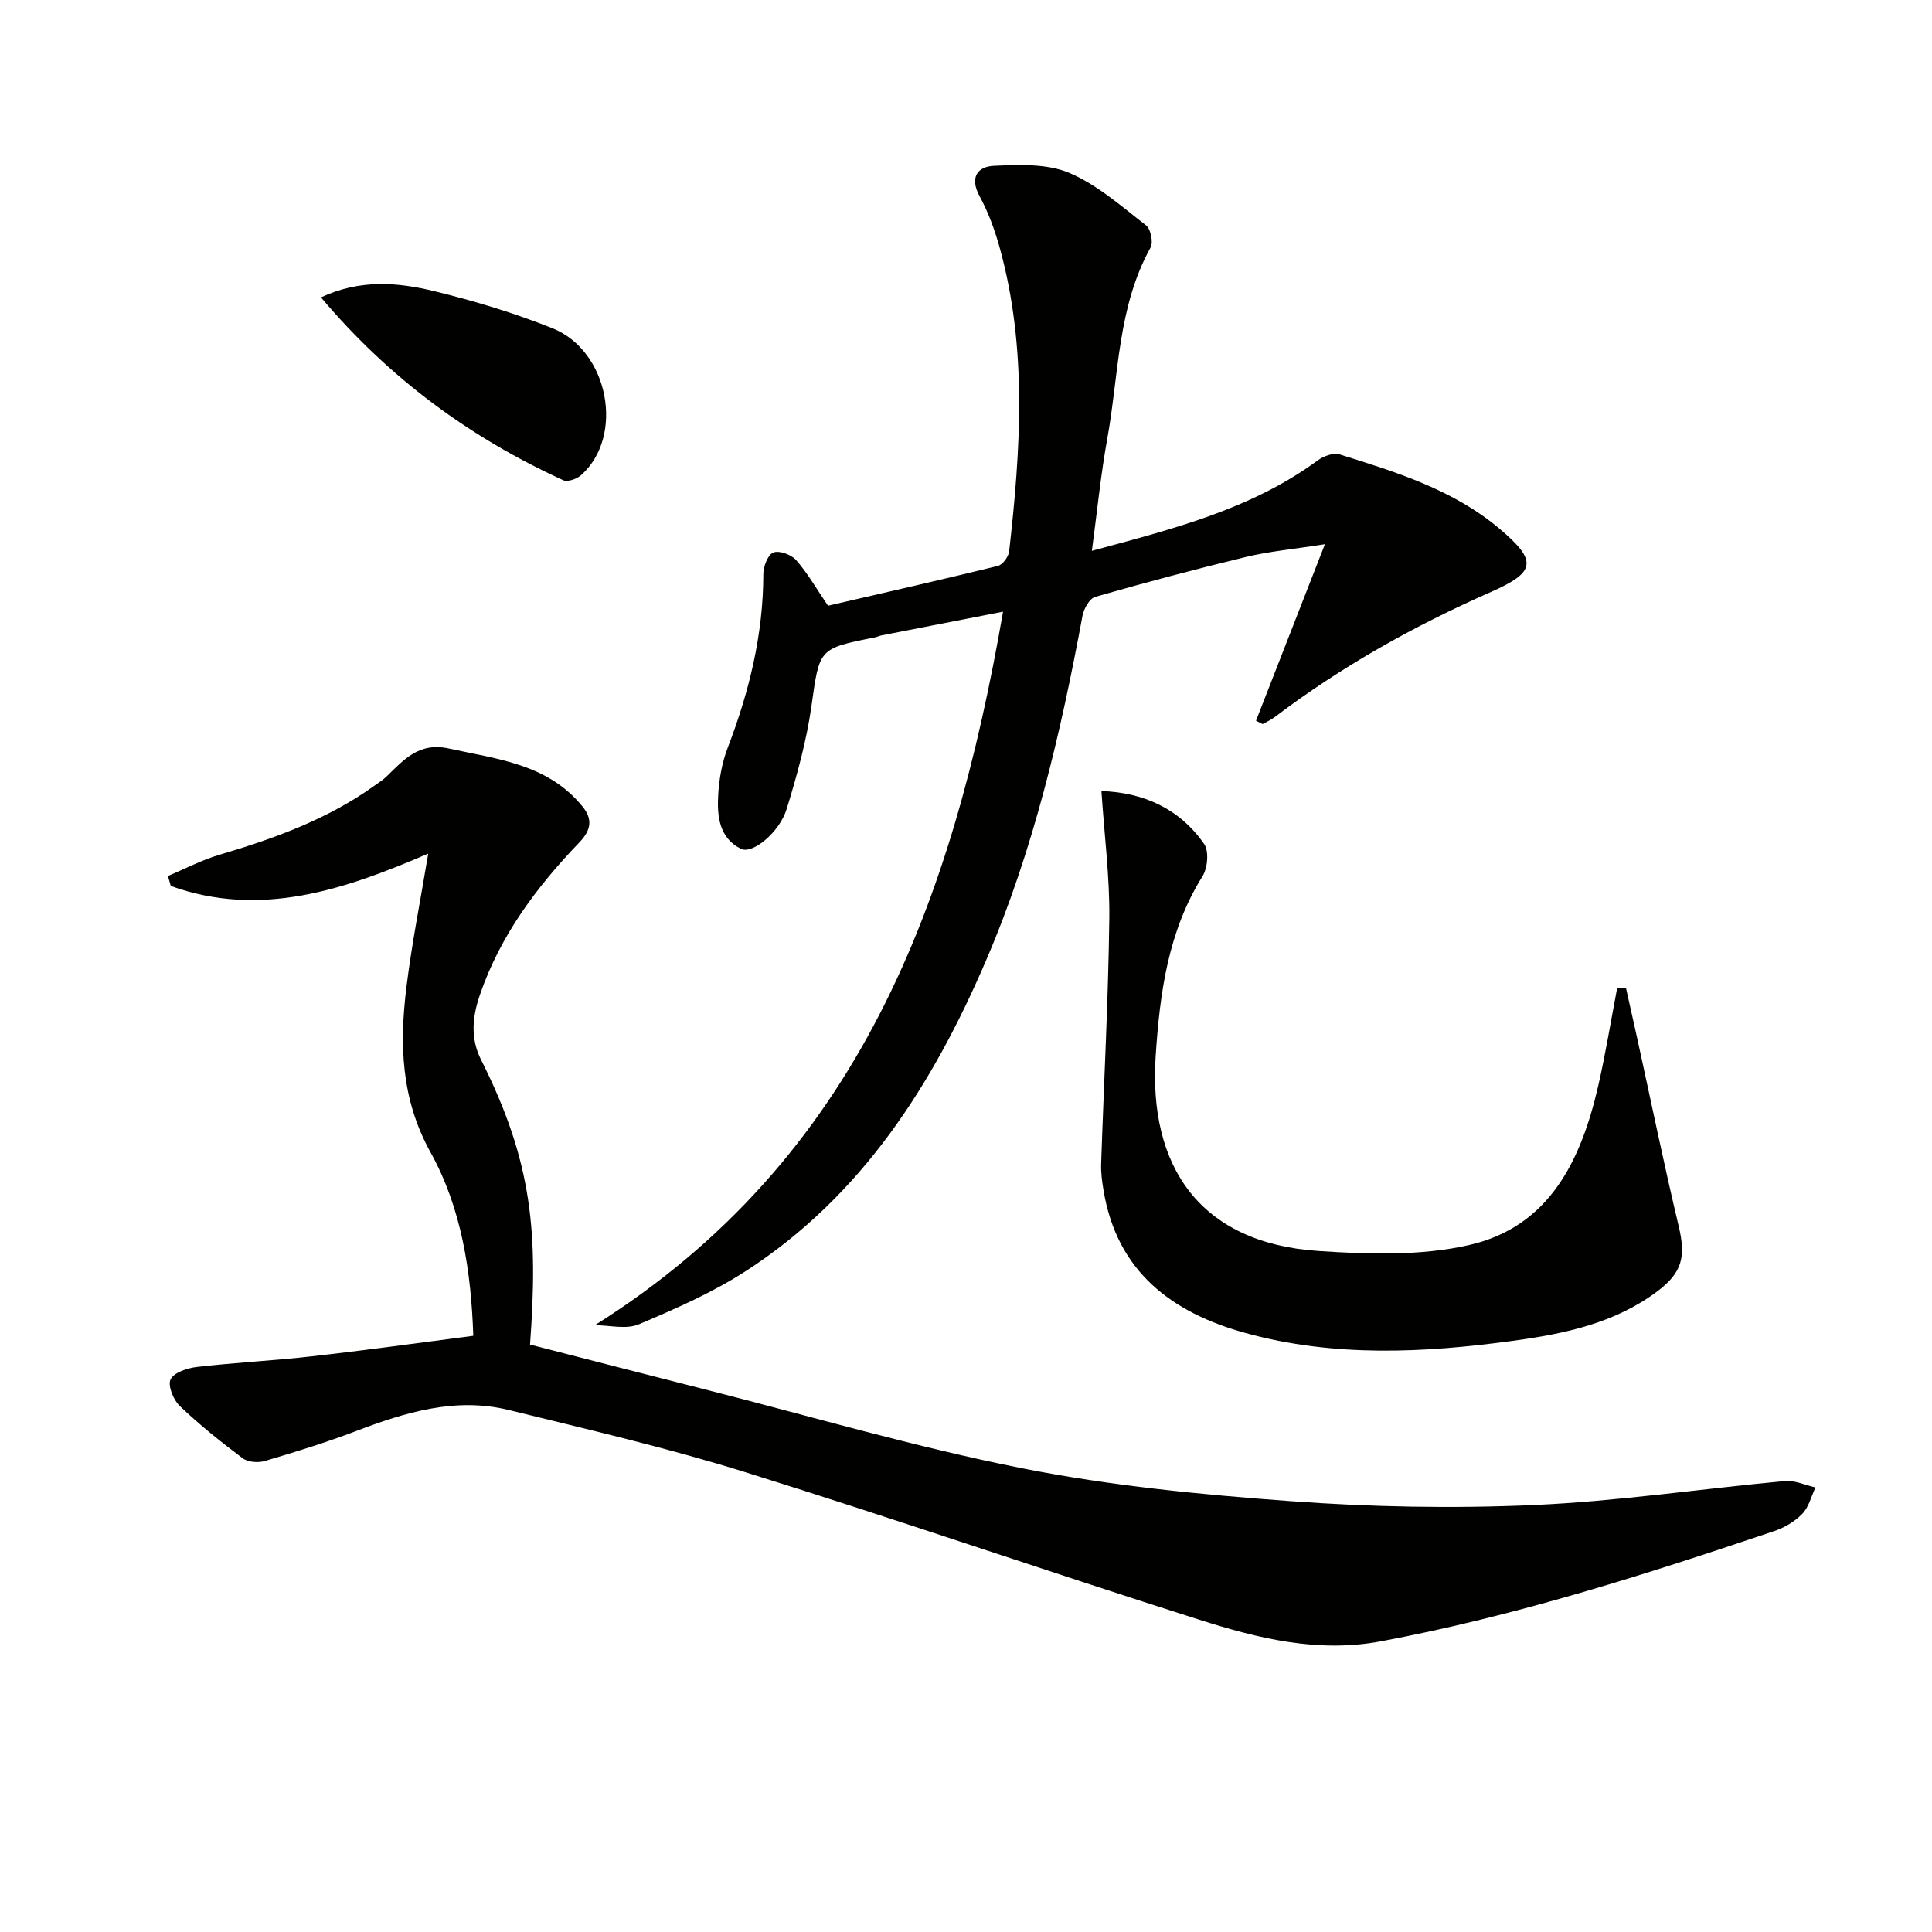
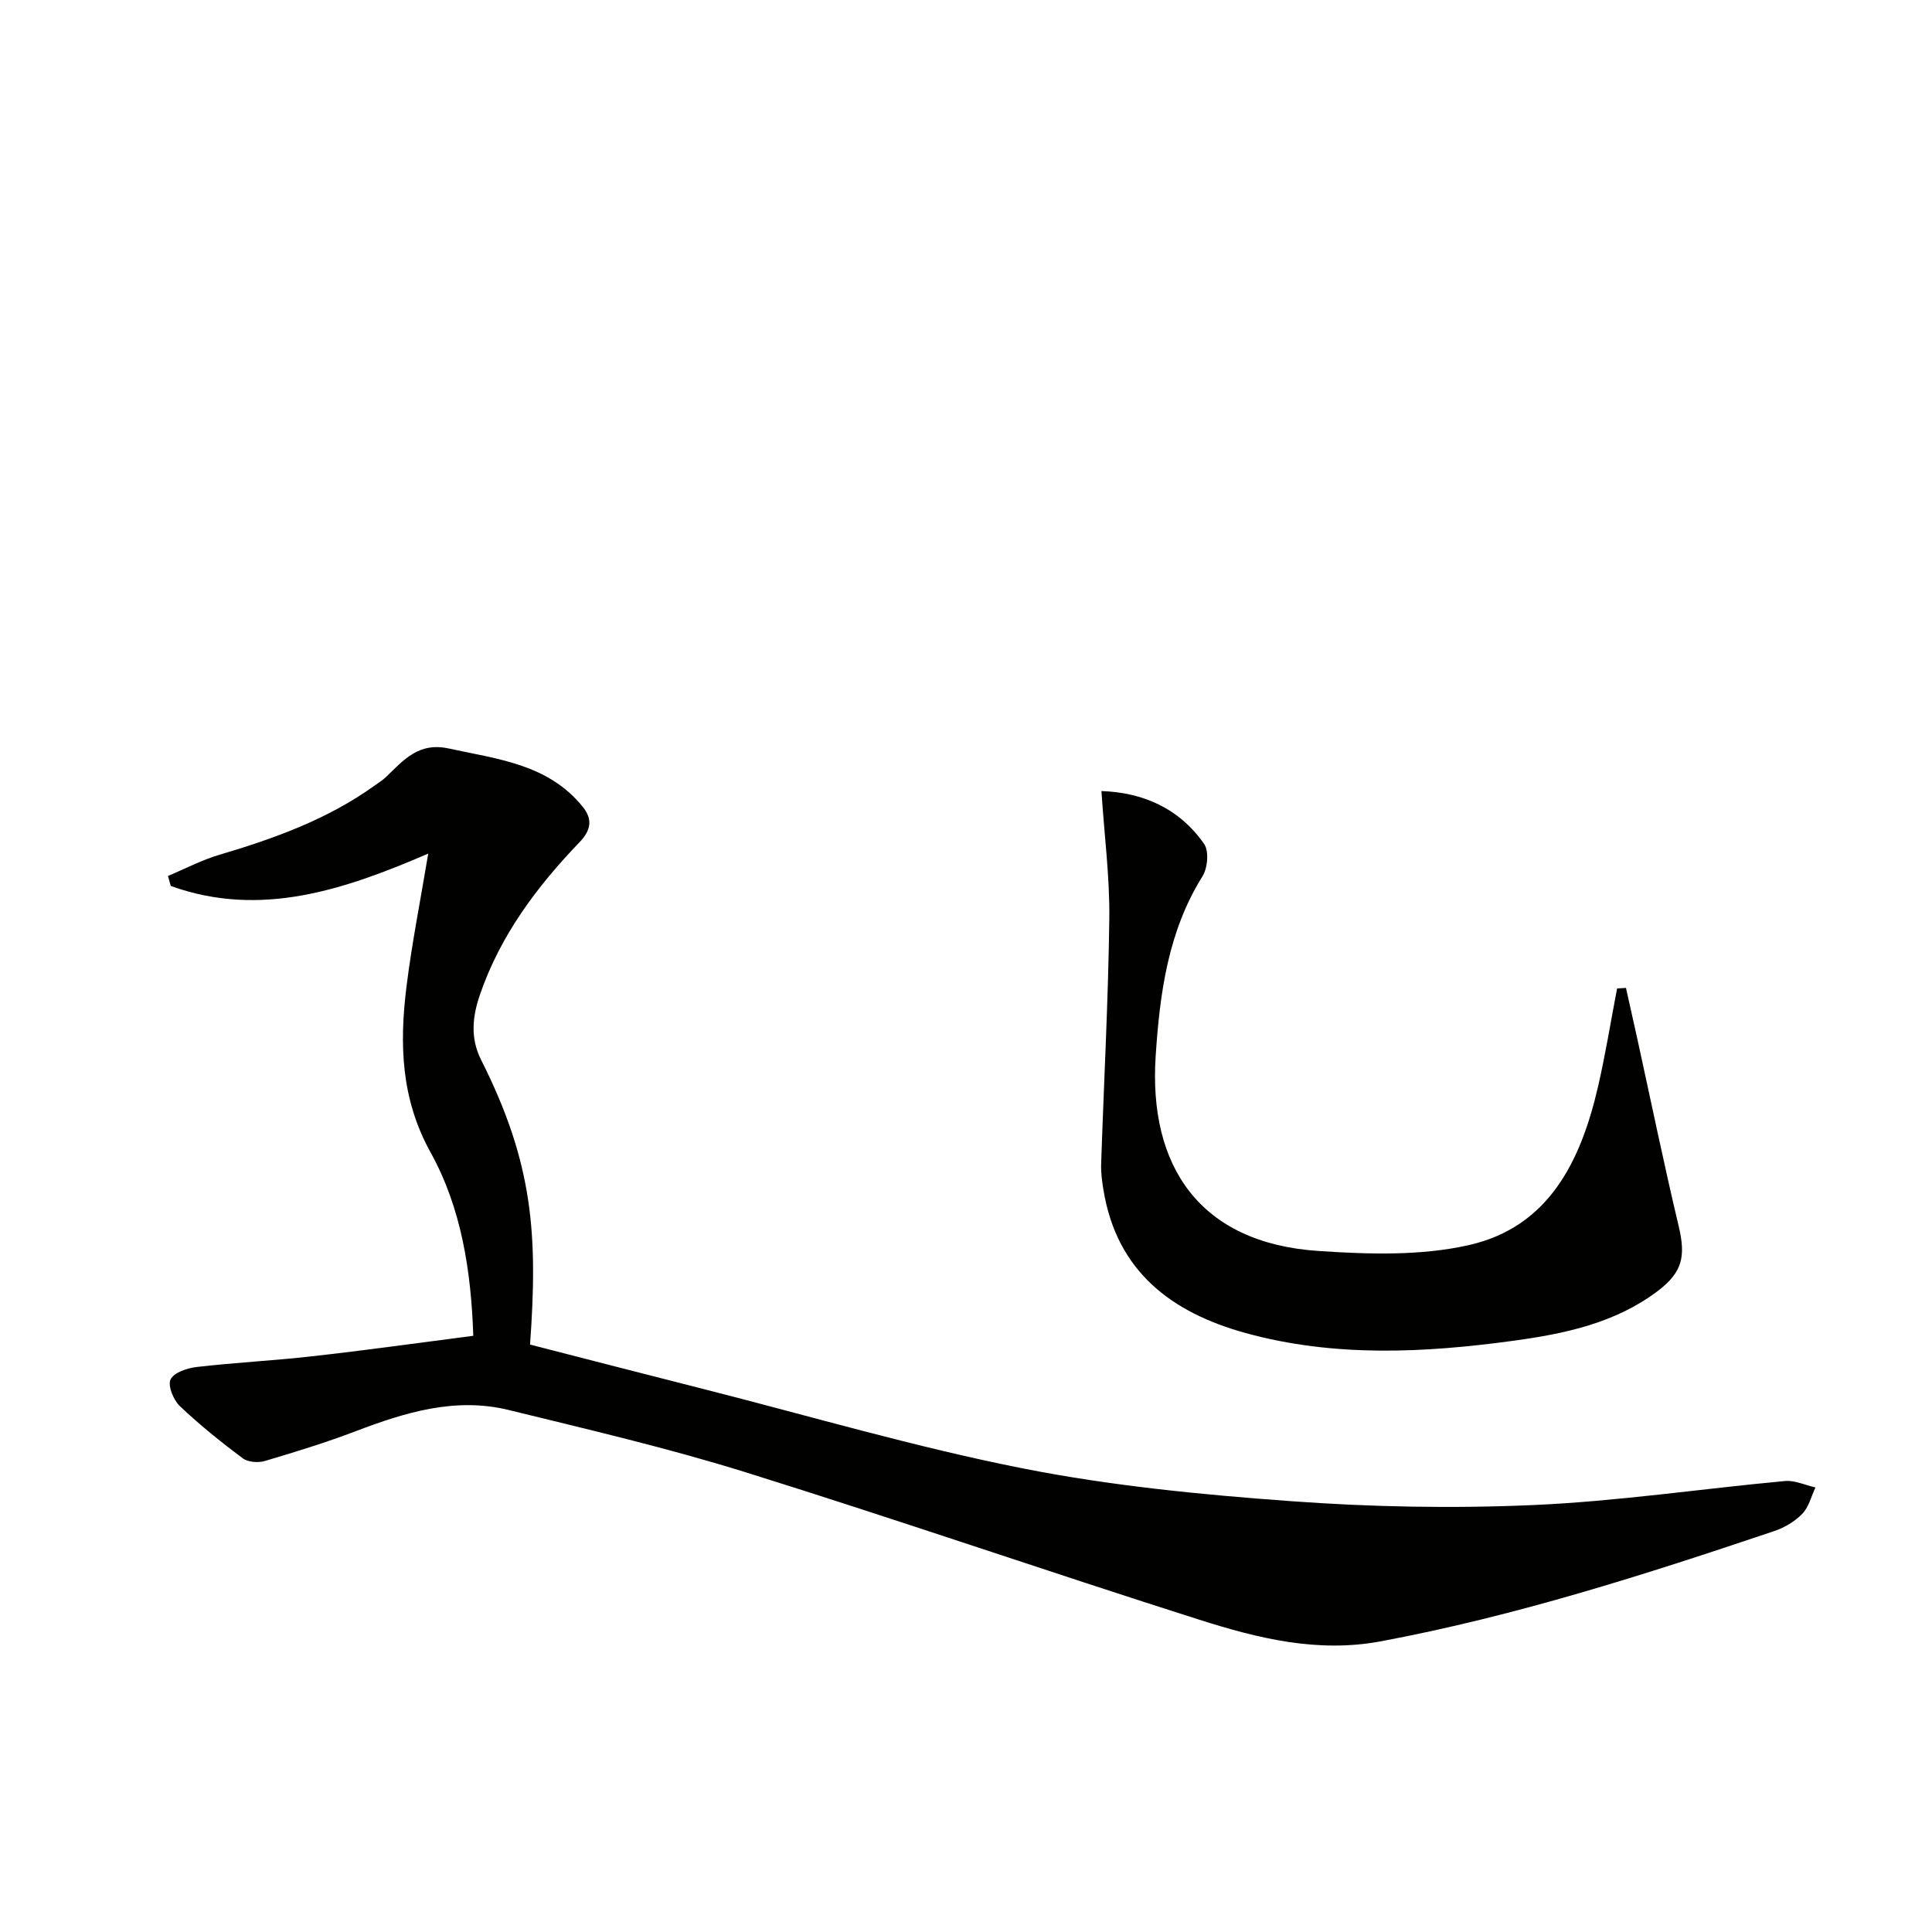
<svg xmlns="http://www.w3.org/2000/svg" enable-background="new 0 0 400 400" viewBox="0 0 400 400">
  <g fill="#010100">
    <path d="m97.99 276.56c-.45-13.31-2.43-26.39-8.84-37.96-6.15-11.09-6.46-22.46-5-34.26 1.12-9.03 2.91-17.98 4.51-27.61-17.21 7.41-34.65 13.42-53.3 6.7-.2-.69-.39-1.38-.59-2.07 3.54-1.48 6.98-3.3 10.64-4.38 11.36-3.37 22.41-7.34 32.14-14.33.81-.58 1.68-1.12 2.39-1.8 3.63-3.49 6.72-7.25 12.99-5.88 10.1 2.21 20.52 3.21 27.68 12.02 2.16 2.66 1.75 4.91-.65 7.41-8.83 9.19-16.37 19.27-20.58 31.5-1.57 4.55-2.05 9.01.23 13.54 10.75 21.34 11.78 36.03 10.13 58.94 11.92 3.06 23.9 6.16 35.9 9.2 22.02 5.59 43.88 12.04 66.14 16.44 18.19 3.6 36.82 5.42 55.35 6.77 16.74 1.23 33.64 1.55 50.4.81 17.38-.77 34.68-3.36 52.03-4.97 2.05-.19 4.21.86 6.31 1.33-.87 1.85-1.37 4.06-2.72 5.45-1.54 1.59-3.69 2.87-5.81 3.58-26.76 9.02-53.63 17.62-81.47 22.83-13.09 2.45-25.48-.63-37.64-4.5-31.35-9.96-62.45-20.71-93.85-30.5-16.12-5.03-32.62-8.86-49.03-12.89-11-2.7-21.37.45-31.61 4.35-6.19 2.36-12.54 4.32-18.9 6.2-1.38.41-3.5.26-4.59-.56-4.51-3.37-8.93-6.92-13.01-10.8-1.33-1.26-2.54-4.22-1.93-5.52.68-1.43 3.45-2.35 5.42-2.58 7.92-.92 15.9-1.31 23.82-2.21 11.03-1.23 22.02-2.77 33.44-4.25z" />
-     <path d="m123.15 274.37c54.84-34.45 74.12-87.84 84.52-147.73-9.07 1.77-17.12 3.33-25.16 4.91-.49.1-.94.33-1.43.43-11.72 2.3-11.39 2.35-13.09 14.29-1.02 7.17-2.98 14.26-5.11 21.2-1.5 4.89-7.11 9.46-9.49 8.27-4.55-2.28-4.95-6.87-4.69-11.24.19-3.27.8-6.65 1.97-9.7 4.45-11.59 7.35-23.42 7.37-35.92 0-1.58.93-4.04 2.07-4.49 1.22-.48 3.73.44 4.73 1.58 2.36 2.69 4.16 5.86 6.59 9.44 11.34-2.62 23.28-5.33 35.16-8.24.99-.24 2.21-1.9 2.34-3.01 2.38-21.04 3.79-42.09-1.95-62.86-1.01-3.65-2.34-7.31-4.14-10.62-2.14-3.92-.51-6.2 2.98-6.35 5.19-.22 10.93-.48 15.52 1.45 5.82 2.45 10.83 6.93 15.93 10.87.98.75 1.54 3.52.94 4.6-6.85 12.35-6.55 26.27-8.96 39.57-1.35 7.45-2.09 15.01-3.19 23.22 16.78-4.54 32.97-8.58 46.81-18.75 1.19-.87 3.22-1.61 4.48-1.21 11.74 3.67 23.57 7.3 33.2 15.46 7.75 6.57 7.48 8.9-1.83 13-15.9 7.01-30.95 15.42-44.81 25.93-.76.58-1.66.97-2.49 1.44-.46-.23-.92-.46-1.38-.69 4.56-11.68 9.12-23.35 14.27-36.55-6.61 1.04-11.52 1.48-16.26 2.62-10.49 2.53-20.92 5.31-31.29 8.28-1.18.34-2.37 2.45-2.64 3.91-4.52 24.38-10.13 48.46-19.96 71.35-11.02 25.66-25.64 48.68-49.61 64.24-6.91 4.49-14.61 7.87-22.23 11.09-2.63 1.14-6.1.21-9.17.21z" />
    <path d="m228.04 163.78c8.53.28 16.09 3.53 21.26 10.95 1.04 1.49.73 4.99-.34 6.7-7.15 11.43-8.84 24.28-9.69 37.2-1.5 22.73 9.02 38.73 33.7 40.37 10.33.69 21.15 1.04 31.12-1.21 16.66-3.76 23.23-17.52 26.77-32.83 1.55-6.72 2.64-13.54 3.94-20.31.61-.04 1.22-.08 1.84-.11.78 3.5 1.57 6.99 2.34 10.49 2.84 12.94 5.5 25.93 8.57 38.81 1.5 6.31.79 9.6-4.41 13.51-8.82 6.63-19.27 8.8-29.81 10.24-18.54 2.53-37.14 3.44-55.44-1.6-15.29-4.21-26.65-12.72-29.42-29.56-.3-1.79-.55-3.62-.49-5.43.56-16.95 1.48-33.89 1.69-50.84.1-8.58-1.03-17.17-1.63-26.38z" />
-     <path d="m66.45 61.57c8.06-3.78 15.84-3.13 23.36-1.31 8.34 2.02 16.63 4.53 24.59 7.71 11.67 4.68 14.93 22.34 5.93 30.39-.89.8-2.8 1.48-3.71 1.07-19.25-8.81-35.98-21.03-50.17-37.86z" />
  </g>
</svg>